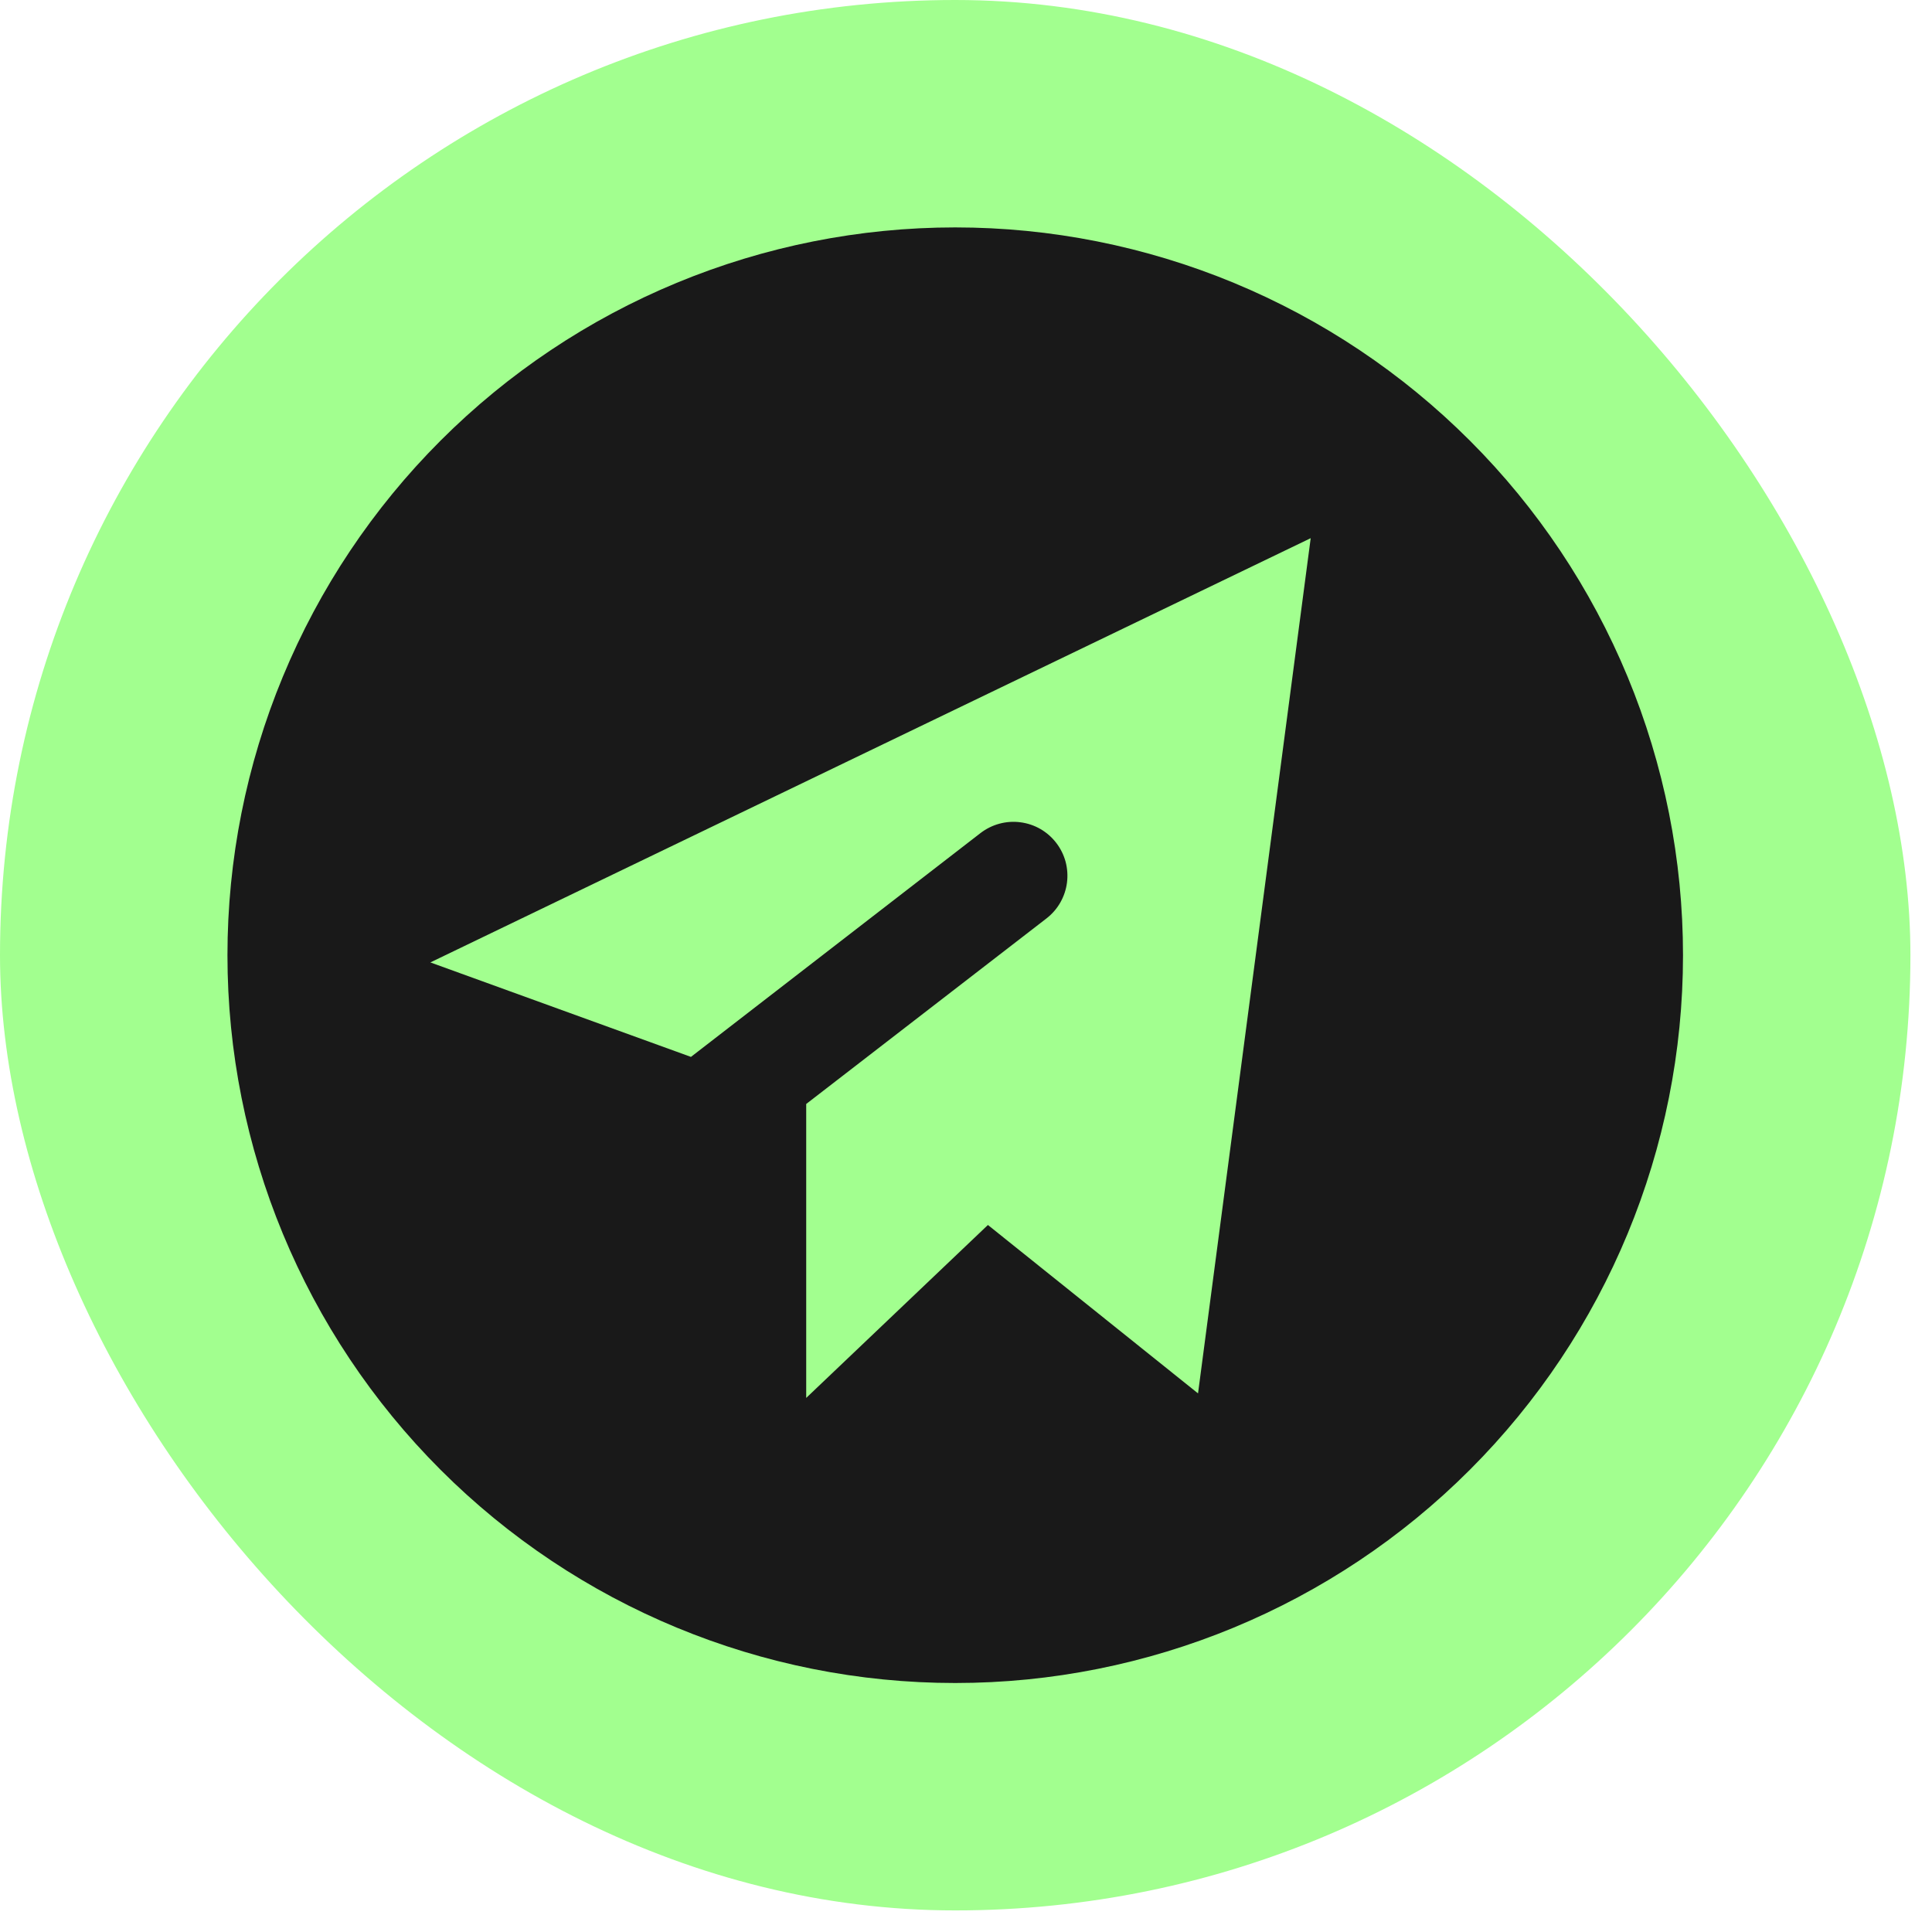
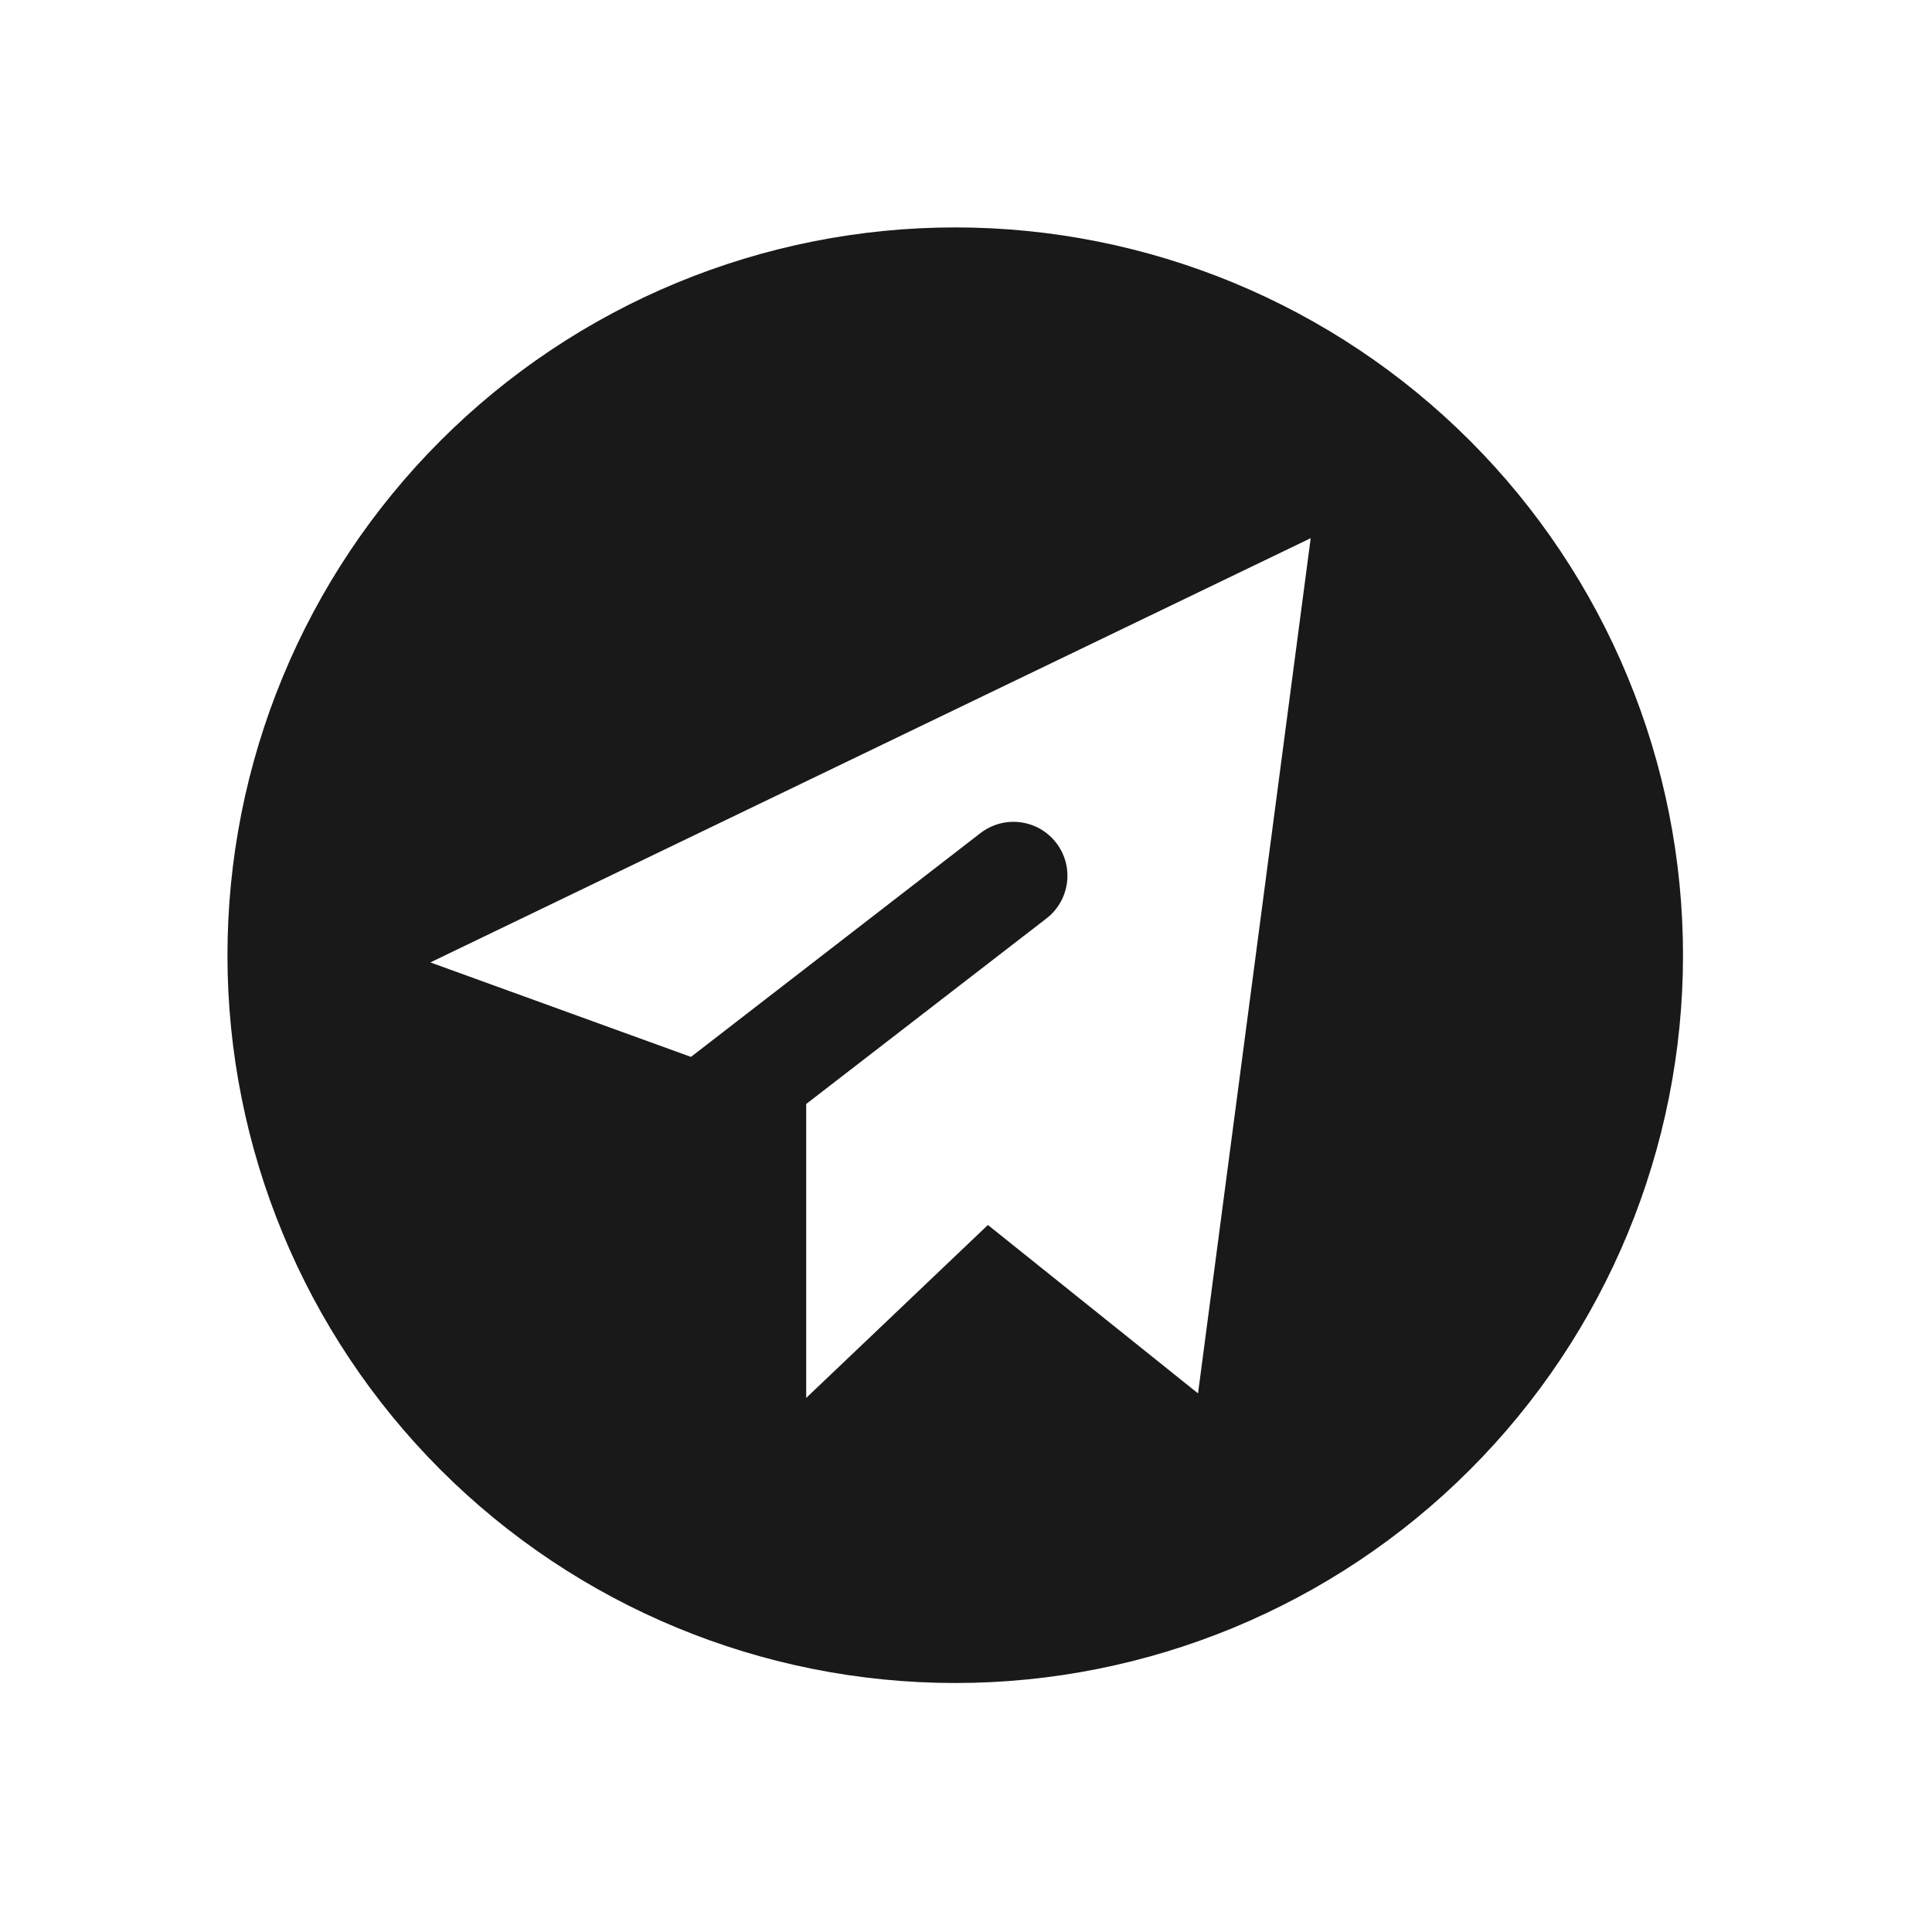
<svg xmlns="http://www.w3.org/2000/svg" width="41" height="41" viewBox="0 0 41 41" fill="none">
-   <rect width="40.542" height="40.542" rx="20.271" fill="#A2FF8F" />
  <path fill-rule="evenodd" clip-rule="evenodd" d="M4.827 20.271C4.827 18.243 5.226 16.234 6.002 14.361C6.778 12.487 7.916 10.784 9.35 9.35C10.784 7.916 12.487 6.778 14.361 6.002C16.235 5.226 18.243 4.826 20.271 4.826C22.299 4.826 24.308 5.226 26.182 6.002C28.056 6.778 29.758 7.916 31.192 9.35C32.627 10.784 33.764 12.487 34.54 14.361C35.316 16.234 35.716 18.243 35.716 20.271C35.716 24.367 34.089 28.296 31.192 31.192C28.296 34.089 24.367 35.716 20.271 35.716C16.175 35.716 12.247 34.089 9.35 31.192C6.454 28.296 4.827 24.367 4.827 20.271ZM25.424 29.57L27.815 11.421L9.133 20.424L14.663 22.429L20.809 17.678C20.928 17.587 21.064 17.519 21.209 17.48C21.354 17.441 21.505 17.43 21.654 17.45C21.803 17.469 21.947 17.517 22.078 17.592C22.208 17.667 22.322 17.767 22.414 17.886C22.506 18.005 22.573 18.14 22.613 18.285C22.652 18.431 22.662 18.582 22.643 18.731C22.624 18.88 22.575 19.024 22.501 19.154C22.426 19.285 22.326 19.399 22.207 19.491L17.109 23.428V29.666L20.965 25.996L25.424 29.57Z" fill="#191919" />
</svg>